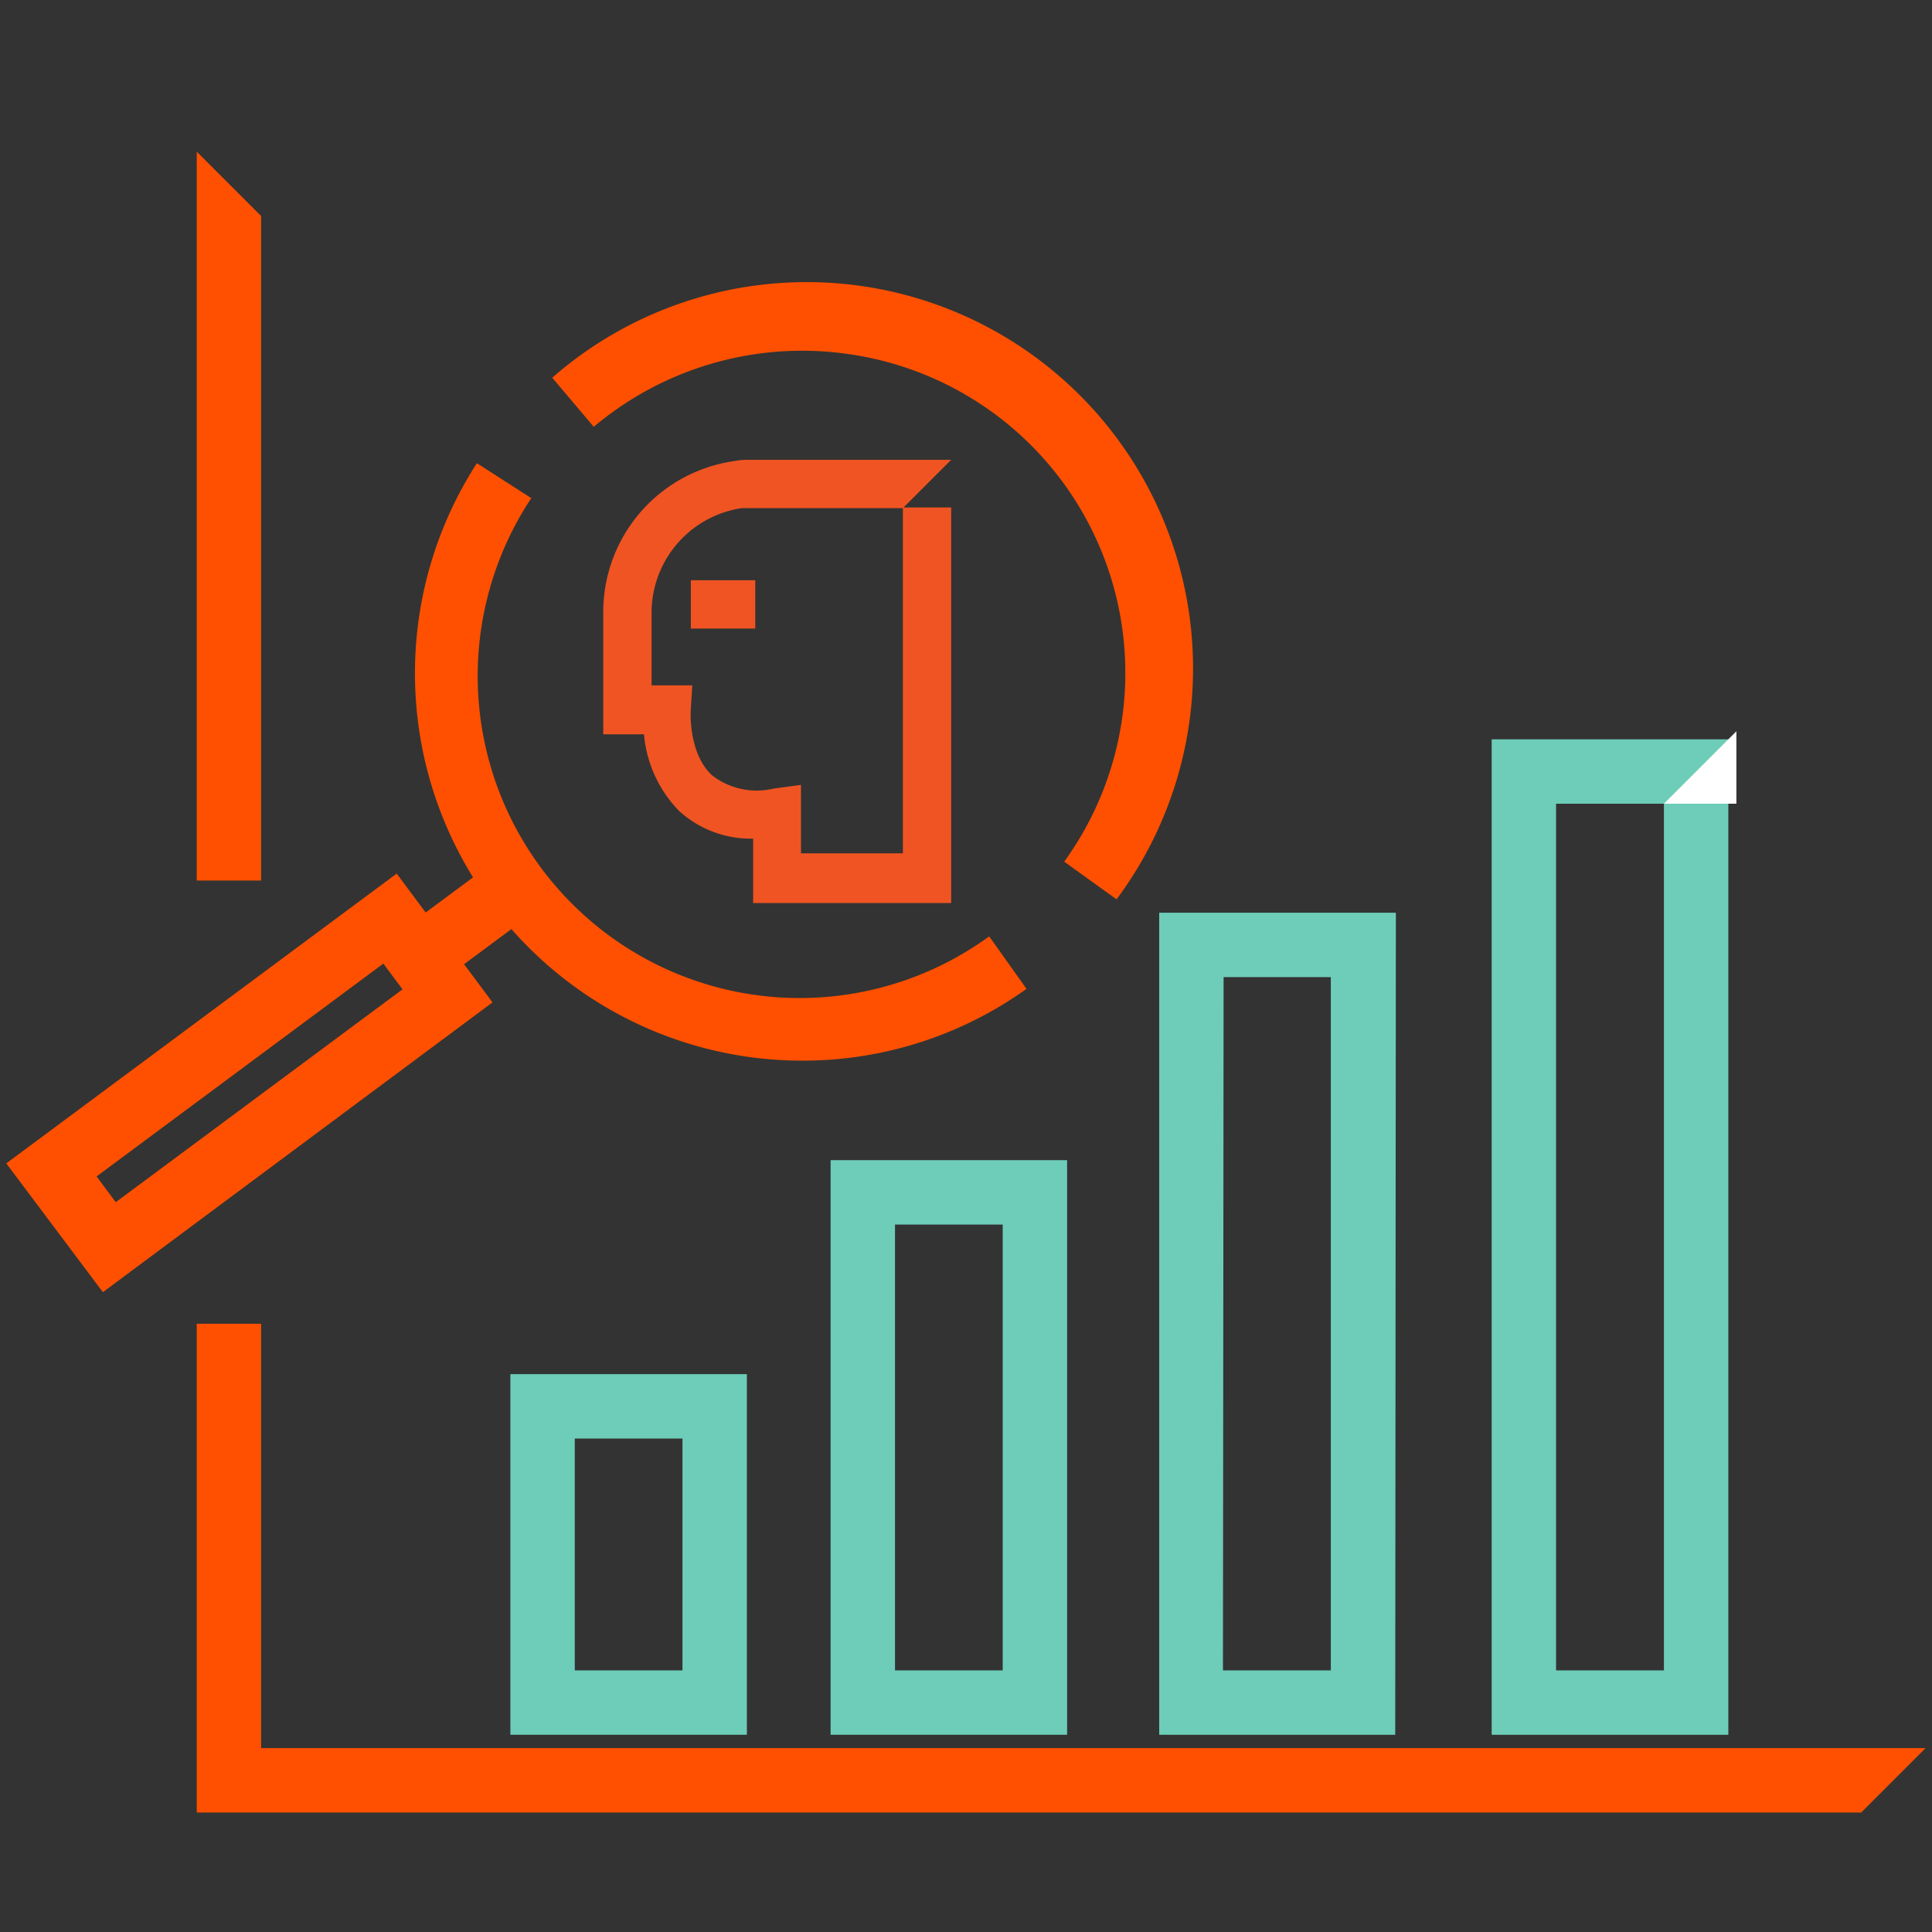
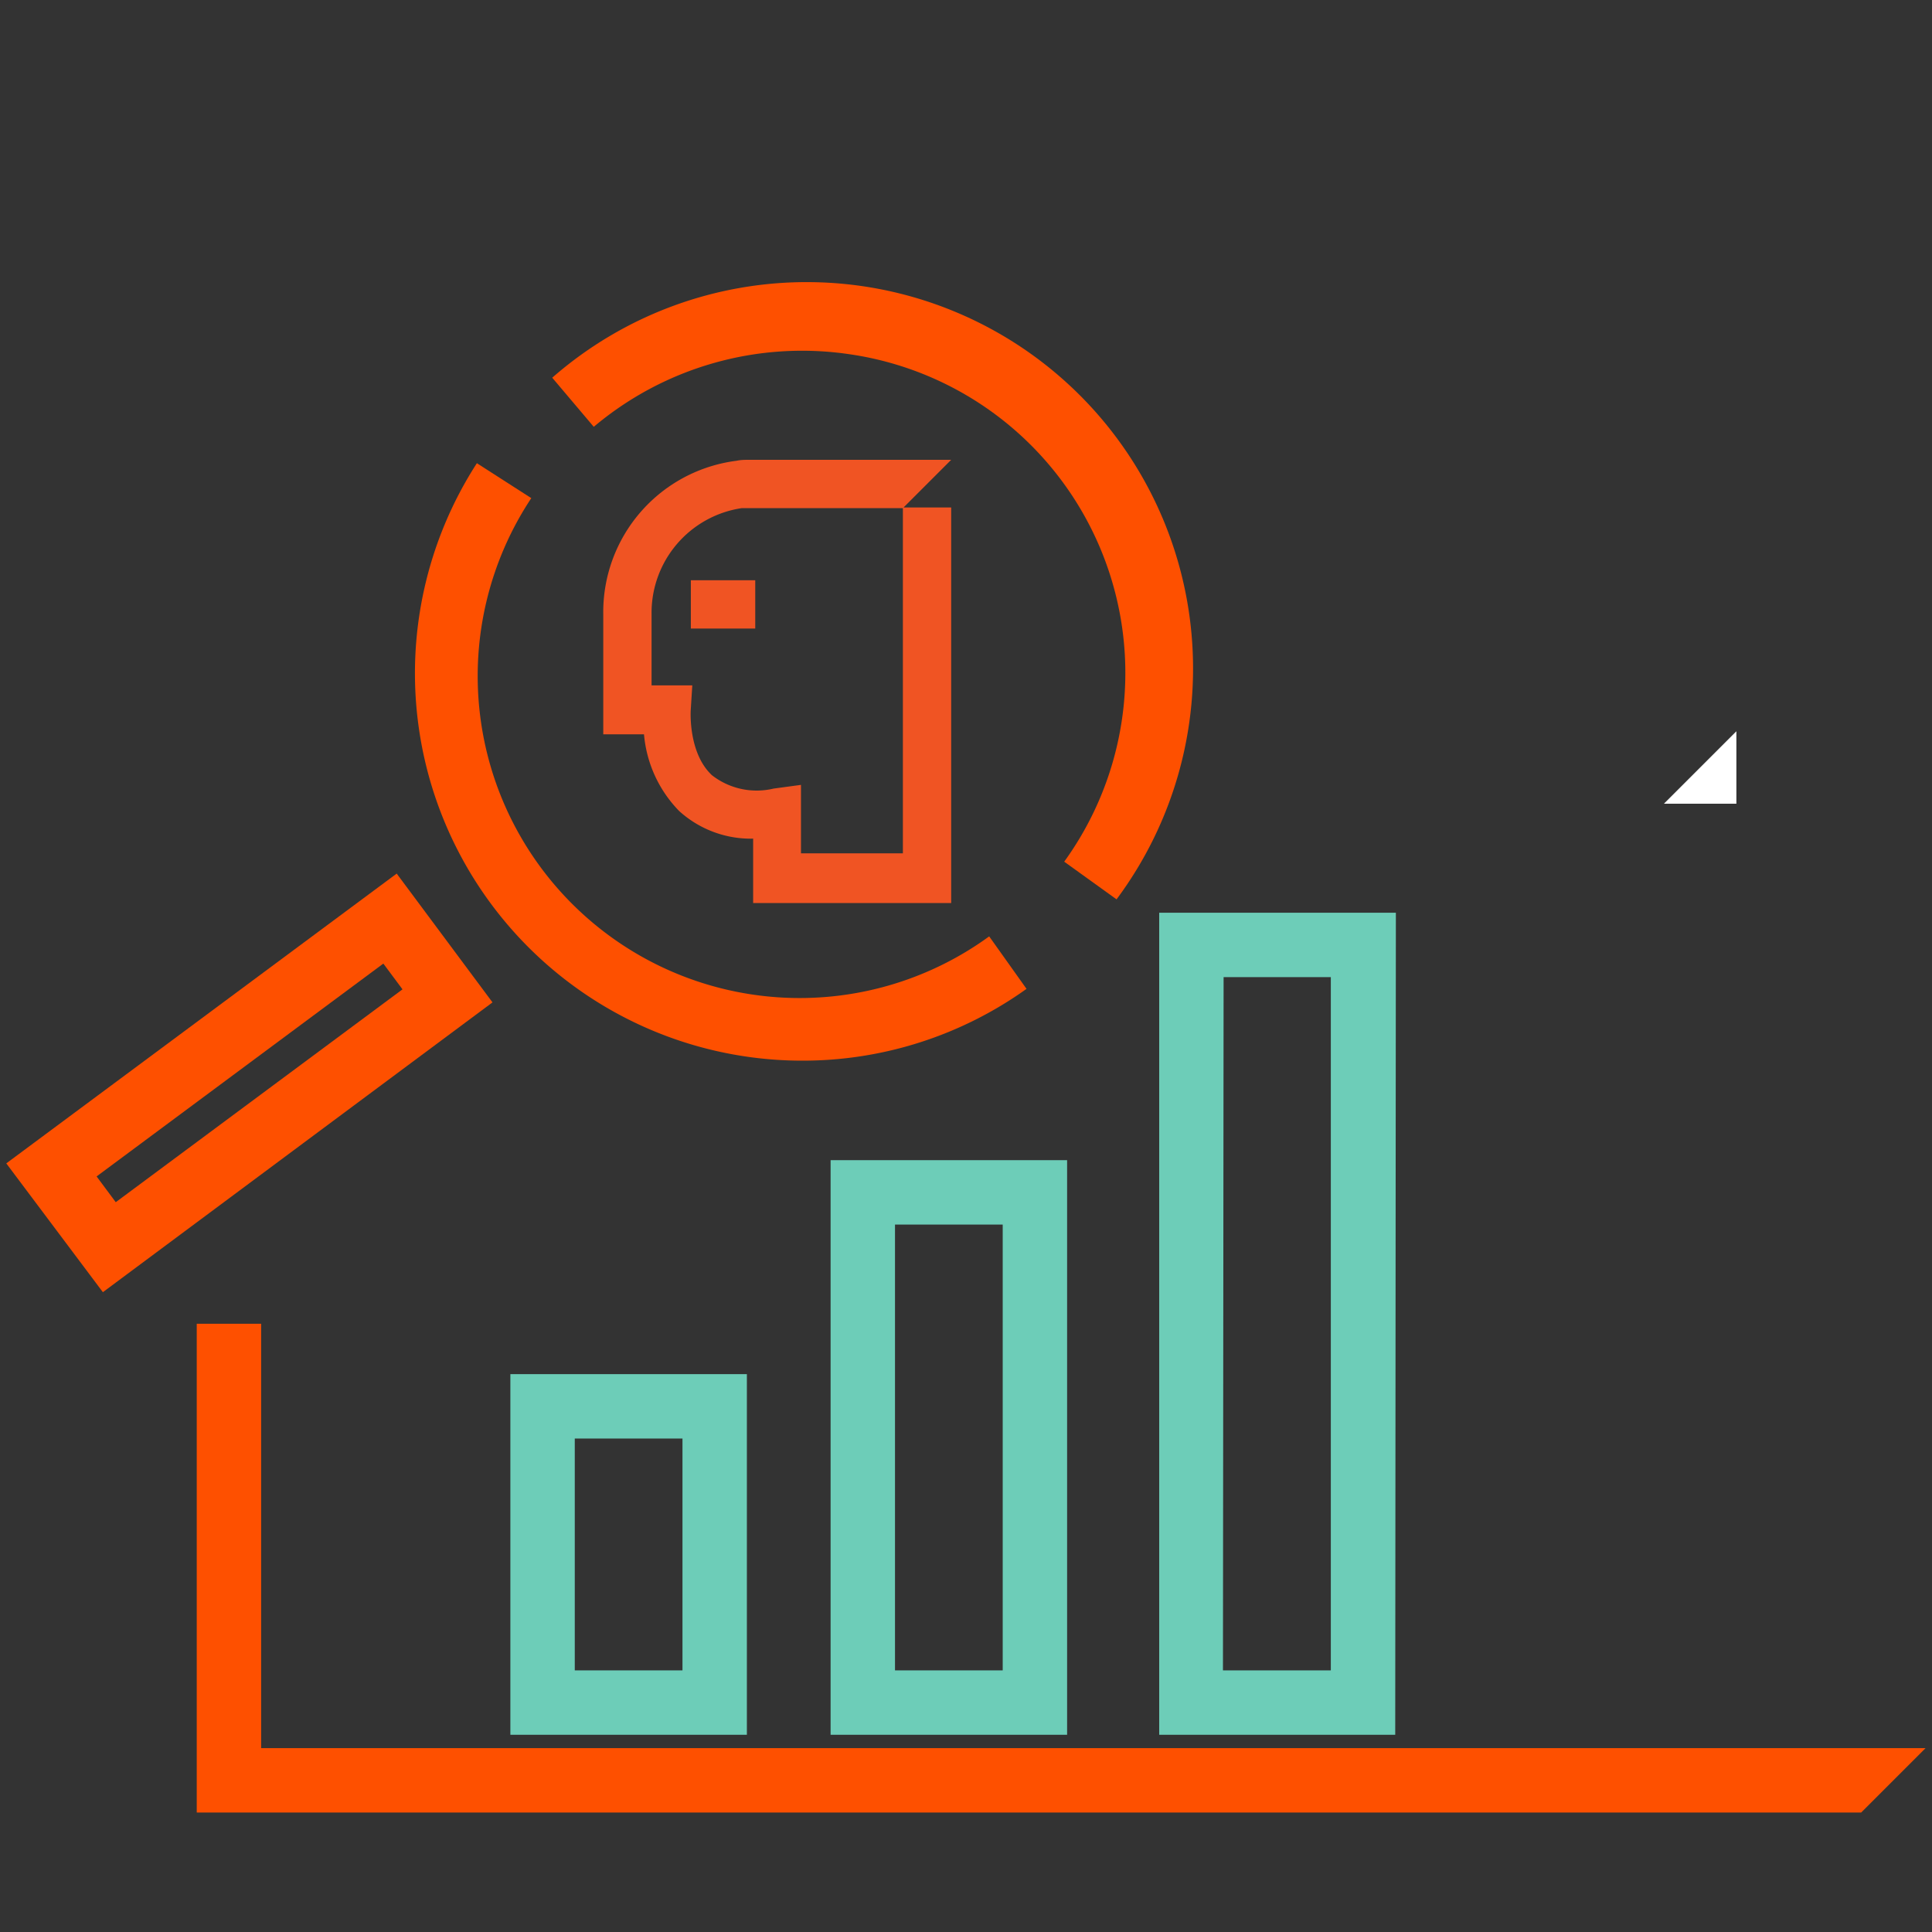
<svg xmlns="http://www.w3.org/2000/svg" id="Layer_1" data-name="Layer 1" viewBox="0 0 120 120">
  <rect x="0" y="0" width="120" height="120" fill="#333333" stroke="none" />
  <defs>
    <style>.cls-1{fill:#fe5000;}.cls-2{fill:#6dcdb8;}.cls-3{fill:#f05423;}.cls-4{fill:#fff;}</style>
  </defs>
  <polygon class="cls-1" points="115.6 112.58 12.22 112.58 12.22 82.22 16.22 82.22 16.22 108.58 119.6 108.58 115.6 112.58" />
-   <polygon class="cls-1" points="16.22 54.69 12.22 54.69 12.22 9.42 16.22 13.42 16.22 54.69" />
  <path class="cls-2" d="M46.39,107.75H31.7V85.35H46.39Zm-10.69-4h6.69V89.35H35.7Z" />
  <path class="cls-2" d="M66.28,107.75H51.59V72.06H66.28Zm-10.69-4h6.69V76.06H55.59Z" />
  <path class="cls-2" d="M86.66,107.75H72V56.69h14.7Zm-10.7-4h6.7V60.69H76Z" />
-   <path class="cls-2" d="M107.35,107.75H92.65V45.92h14.7Zm-10.7-4h6.7V49.92h-6.7Z" />
  <path class="cls-1" d="M69.35,55.86,66.1,53.52A20,20,0,0,0,52.75,22a20.08,20.08,0,0,0-15.87,4.51L34.3,23.46a24,24,0,0,1,35.05,32.4Z" />
  <path class="cls-1" d="M49.85,65.88A24.06,24.06,0,0,1,29.62,28.77L33,30.94A20,20,0,0,0,61.44,58.16l2.32,3.26A23.89,23.89,0,0,1,49.85,65.88Z" />
-   <rect class="cls-1" x="25.31" y="55.21" width="7.54" height="4" transform="translate(-28.36 28.58) rotate(-36.56)" />
  <path class="cls-1" d="M6.39,80.26l-6-8,24.25-18,5.95,8ZM6,73.07l1.19,1.6L25,61.45l-1.19-1.6Z" />
  <rect class="cls-3" x="42.91" y="36.04" width="4" height="3" />
  <polygon class="cls-4" points="107.85 45.42 103.35 49.92 107.85 49.92 107.85 45.42" />
  <path class="cls-3" d="M56.08,31.52V53H49.75V48.75l-1.7.23a4.52,4.52,0,0,1-3.83-.83c-1.47-1.37-1.32-3.95-1.32-4L43,42.57H40.47V38.12a6.57,6.57,0,0,1,5.61-6.56l.53,0h9.47l3-3H46.55c-.28,0-.54,0-.81.06a9.47,9.47,0,0,0-8.27,9.54v7.45H40a7.77,7.77,0,0,0,2.18,4.76,6.62,6.62,0,0,0,4.6,1.72v4H59.08V31.52Z" />
</svg>